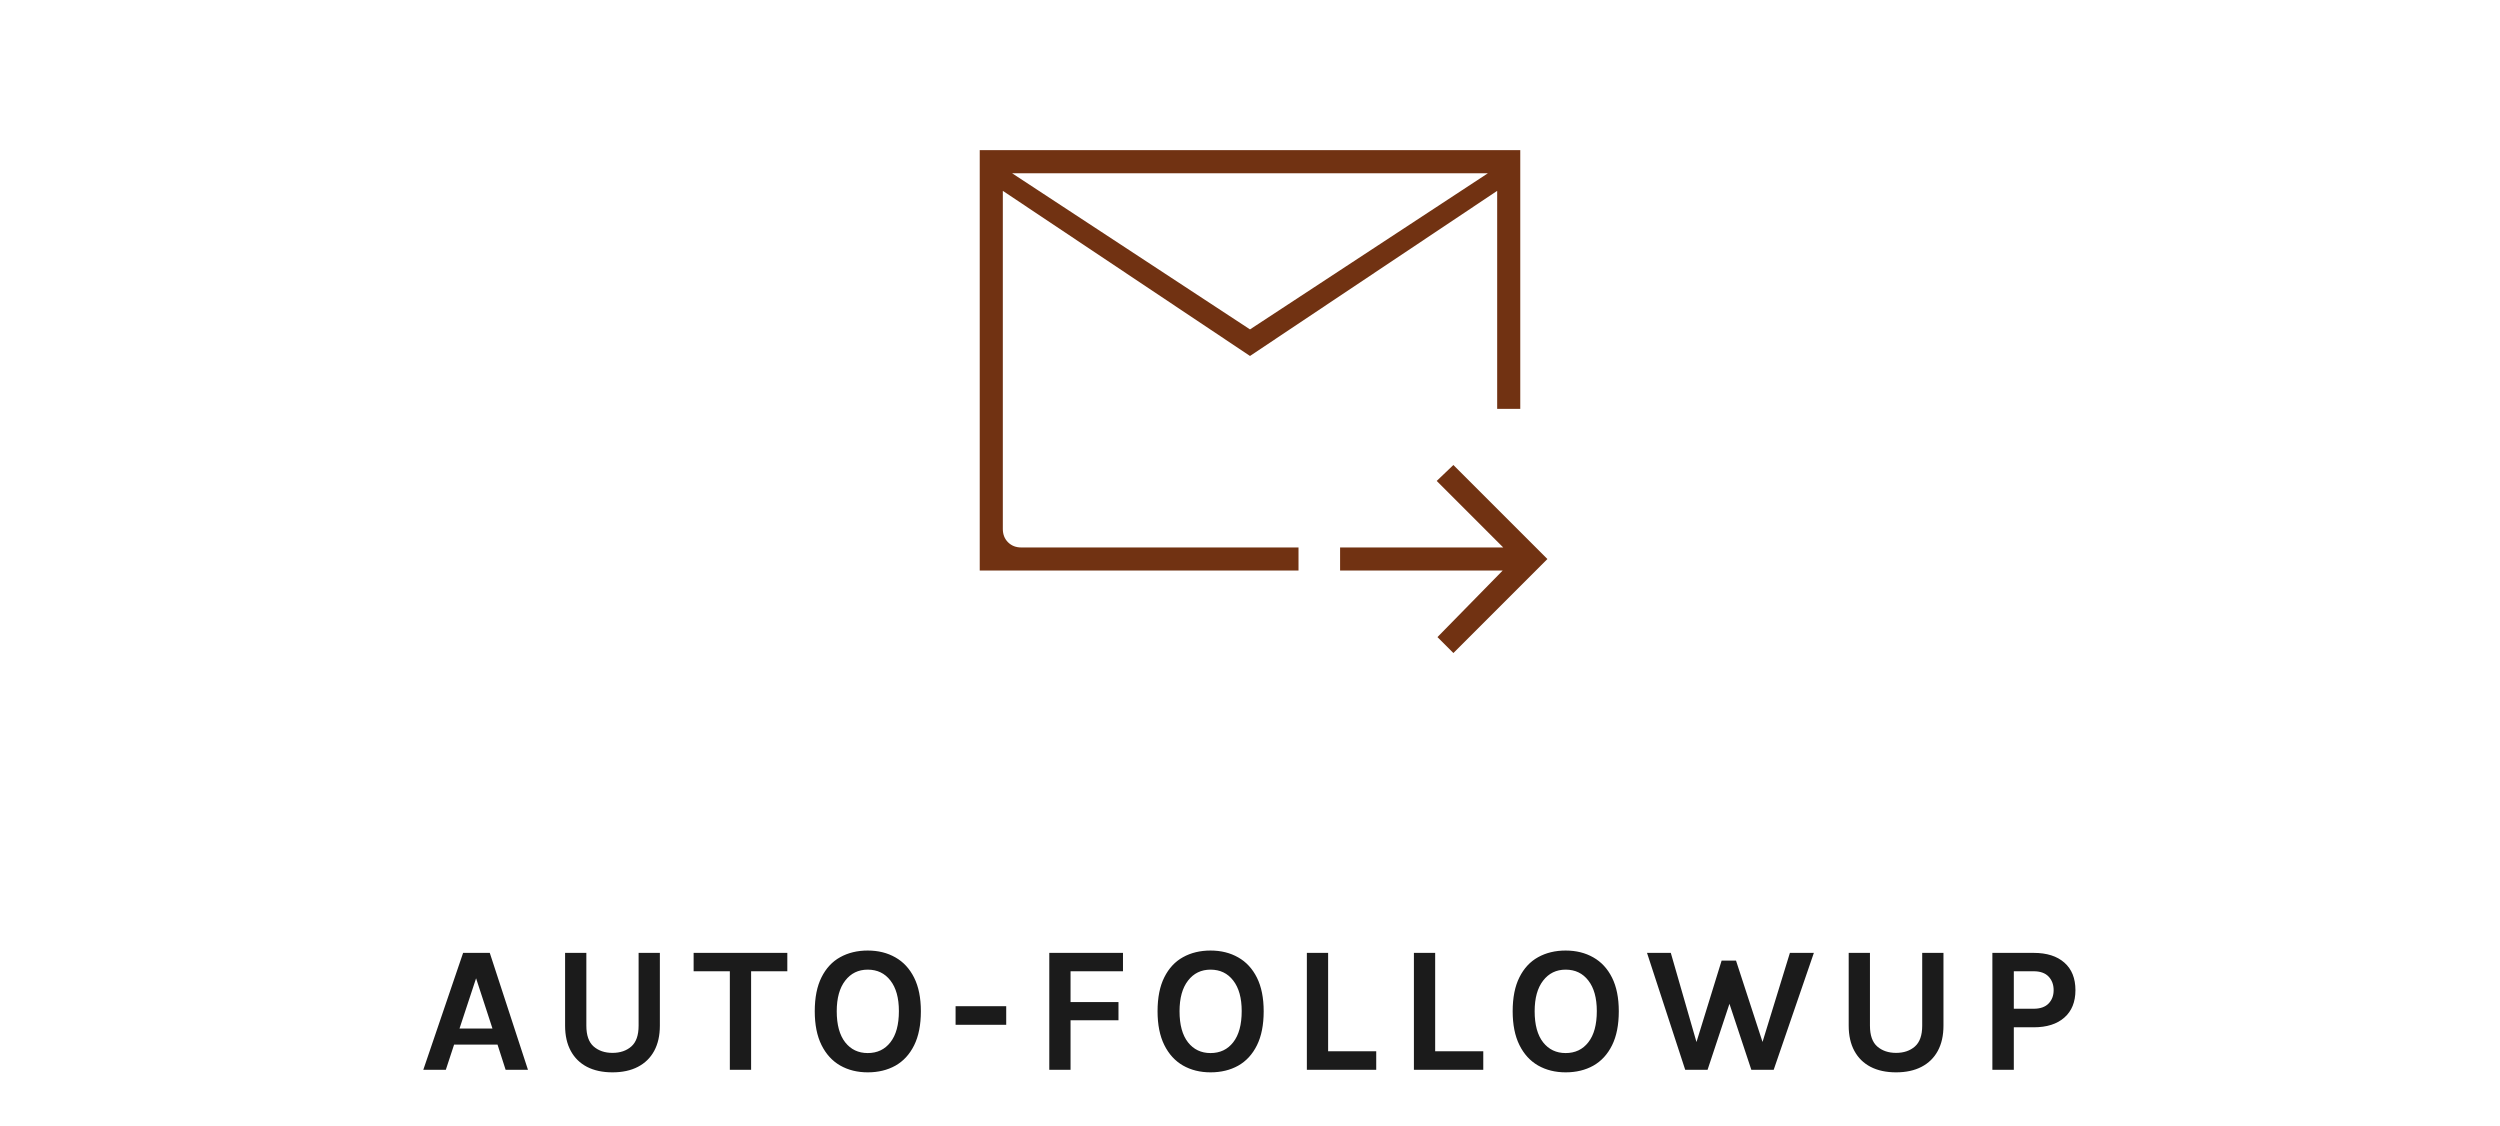
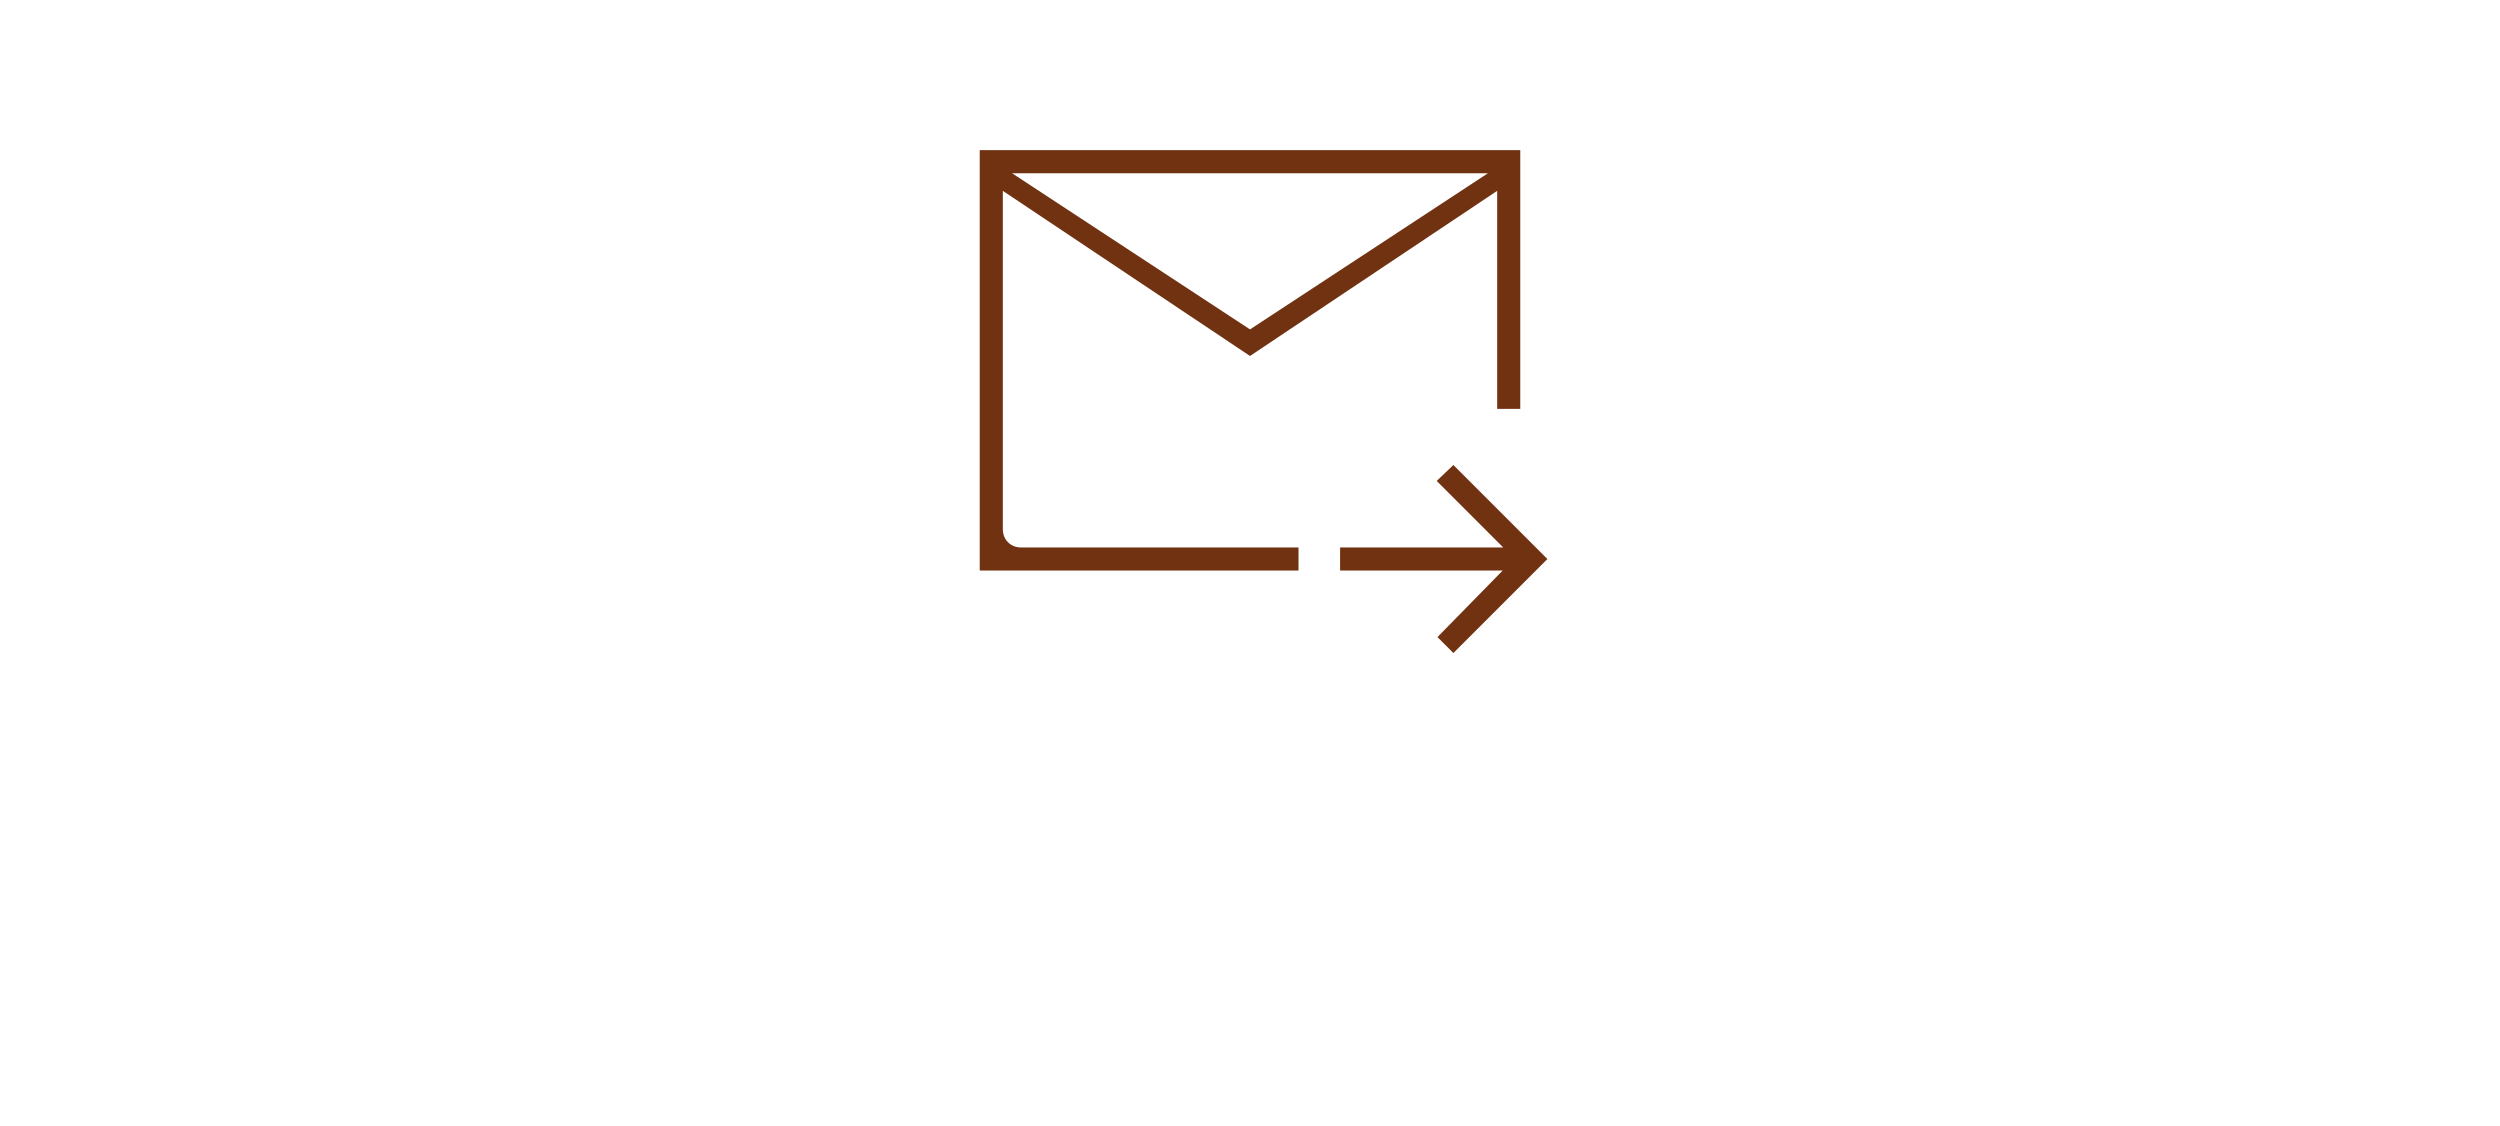
<svg xmlns="http://www.w3.org/2000/svg" width="222" height="100" viewBox="0 0 222 100" fill="none">
-   <path d="M37.588 95L41.124 84.616H43.492L46.884 95H44.9L44.18 92.76H40.324L39.588 95H37.588ZM40.804 91.336H43.732L42.276 86.872L40.804 91.336ZM50.18 84.616H52.068V91.08C52.068 91.933 52.284 92.549 52.716 92.928C53.153 93.307 53.71 93.496 54.388 93.496C55.07 93.496 55.628 93.307 56.06 92.928C56.492 92.549 56.708 91.933 56.708 91.08V84.616H58.596V91.08C58.596 91.955 58.428 92.701 58.092 93.32C57.756 93.939 57.273 94.411 56.644 94.736C56.02 95.061 55.268 95.224 54.388 95.224C53.508 95.224 52.753 95.061 52.124 94.736C51.5 94.411 51.02 93.939 50.684 93.32C50.348 92.701 50.18 91.955 50.18 91.08V84.616ZM61.594 86.248V84.616H69.914V86.248H66.274L66.698 85.816V95H64.81V85.816L65.234 86.248H61.594ZM77.054 95.224C76.132 95.224 75.316 95.021 74.606 94.616C73.902 94.211 73.35 93.605 72.95 92.8C72.55 91.995 72.35 90.995 72.35 89.8C72.35 88.584 72.55 87.579 72.95 86.784C73.35 85.984 73.902 85.389 74.606 85C75.316 84.605 76.132 84.408 77.054 84.408C77.982 84.408 78.801 84.611 79.51 85.016C80.22 85.416 80.774 86.016 81.174 86.816C81.574 87.616 81.774 88.611 81.774 89.8C81.774 91.011 81.574 92.019 81.174 92.824C80.774 93.629 80.22 94.232 79.51 94.632C78.801 95.027 77.982 95.224 77.054 95.224ZM77.054 93.512C77.902 93.512 78.574 93.192 79.07 92.552C79.572 91.912 79.822 90.989 79.822 89.784C79.822 88.621 79.572 87.717 79.07 87.072C78.574 86.427 77.902 86.104 77.054 86.104C76.222 86.104 75.556 86.429 75.054 87.08C74.553 87.725 74.302 88.632 74.302 89.8C74.302 91 74.553 91.92 75.054 92.56C75.556 93.195 76.222 93.512 77.054 93.512ZM84.856 91V89.352H89.352V91H84.856ZM93.177 95V84.616H99.721V86.248H95.065V88.984H99.321V90.6H95.065V95H93.177ZM107.495 95.224C106.572 95.224 105.756 95.021 105.047 94.616C104.343 94.211 103.791 93.605 103.391 92.8C102.991 91.995 102.791 90.995 102.791 89.8C102.791 88.584 102.991 87.579 103.391 86.784C103.791 85.984 104.343 85.389 105.047 85C105.756 84.605 106.572 84.408 107.495 84.408C108.423 84.408 109.242 84.611 109.951 85.016C110.66 85.416 111.215 86.016 111.615 86.816C112.015 87.616 112.215 88.611 112.215 89.8C112.215 91.011 112.015 92.019 111.615 92.824C111.215 93.629 110.66 94.232 109.951 94.632C109.242 95.027 108.423 95.224 107.495 95.224ZM107.495 93.512C108.343 93.512 109.015 93.192 109.511 92.552C110.012 91.912 110.263 90.989 110.263 89.784C110.263 88.621 110.012 87.717 109.511 87.072C109.015 86.427 108.343 86.104 107.495 86.104C106.663 86.104 105.996 86.429 105.495 87.08C104.994 87.725 104.743 88.632 104.743 89.8C104.743 91 104.994 91.92 105.495 92.56C105.996 93.195 106.663 93.512 107.495 93.512ZM117.937 84.616V93.352H122.209V95H116.049V84.616H117.937ZM127.443 84.616V93.352H131.715V95H125.555V84.616H127.443ZM139.029 95.224C138.107 95.224 137.291 95.021 136.581 94.616C135.877 94.211 135.325 93.605 134.925 92.8C134.525 91.995 134.325 90.995 134.325 89.8C134.325 88.584 134.525 87.579 134.925 86.784C135.325 85.984 135.877 85.389 136.581 85C137.291 84.605 138.107 84.408 139.029 84.408C139.957 84.408 140.776 84.611 141.485 85.016C142.195 85.416 142.749 86.016 143.149 86.816C143.549 87.616 143.749 88.611 143.749 89.8C143.749 91.011 143.549 92.019 143.149 92.824C142.749 93.629 142.195 94.232 141.485 94.632C140.776 95.027 139.957 95.224 139.029 95.224ZM139.029 93.512C139.877 93.512 140.549 93.192 141.045 92.552C141.547 91.912 141.797 90.989 141.797 89.784C141.797 88.621 141.547 87.717 141.045 87.072C140.549 86.427 139.877 86.104 139.029 86.104C138.197 86.104 137.531 86.429 137.029 87.08C136.528 87.725 136.277 88.632 136.277 89.8C136.277 91 136.528 91.92 137.029 92.56C137.531 93.195 138.197 93.512 139.029 93.512ZM146.255 84.616H148.367L150.879 93.336H150.399L152.879 85.304H154.159L156.735 93.208H156.303L158.943 84.616H161.071L157.503 95H155.519L153.487 88.872H153.663L151.631 95H149.647L146.255 84.616ZM164.164 84.616H166.052V91.08C166.052 91.933 166.268 92.549 166.7 92.928C167.137 93.307 167.695 93.496 168.372 93.496C169.055 93.496 169.612 93.307 170.044 92.928C170.476 92.549 170.692 91.933 170.692 91.08V84.616H172.58V91.08C172.58 91.955 172.412 92.701 172.076 93.32C171.74 93.939 171.257 94.411 170.628 94.736C170.004 95.061 169.252 95.224 168.372 95.224C167.492 95.224 166.737 95.061 166.108 94.736C165.484 94.411 165.004 93.939 164.668 93.32C164.332 92.701 164.164 91.955 164.164 91.08V84.616ZM176.923 95V84.616H180.587C181.755 84.616 182.664 84.904 183.315 85.48C183.971 86.056 184.299 86.872 184.299 87.928C184.299 88.973 183.971 89.784 183.315 90.36C182.664 90.936 181.755 91.224 180.587 91.224H178.827V95H176.923ZM178.827 89.576H180.587C181.173 89.576 181.616 89.421 181.915 89.112C182.213 88.803 182.363 88.408 182.363 87.928C182.363 87.437 182.213 87.035 181.915 86.72C181.616 86.405 181.173 86.248 180.587 86.248H178.827V89.576Z" fill="#1B1B1B" />
  <mask id="mask0_143_1178" style="mask-type:alpha" maskUnits="userSpaceOnUse" x="79" y="0" width="64" height="64">
    <rect x="79" width="64" height="64" fill="#D9D9D9" />
  </mask>
  <g mask="url(#mask0_143_1178)">
    <path d="M111 31.61L89.051 16.948V46.974C89.051 47.453 89.205 47.846 89.513 48.154C89.821 48.461 90.214 48.615 90.692 48.615H115.308V50.666H87V13.333H135V36.308H132.949V16.948L111 31.61ZM111 29.251L132.128 15.384H89.872L111 29.251ZM129.061 57.99L127.646 56.574L133.436 50.666H119V48.615H133.487L127.579 42.708L129.061 41.292L137.41 49.641L129.061 57.99ZM89.051 16.948V50.215V36.308V36.779V15.384V16.948Z" fill="#713212" />
  </g>
</svg>